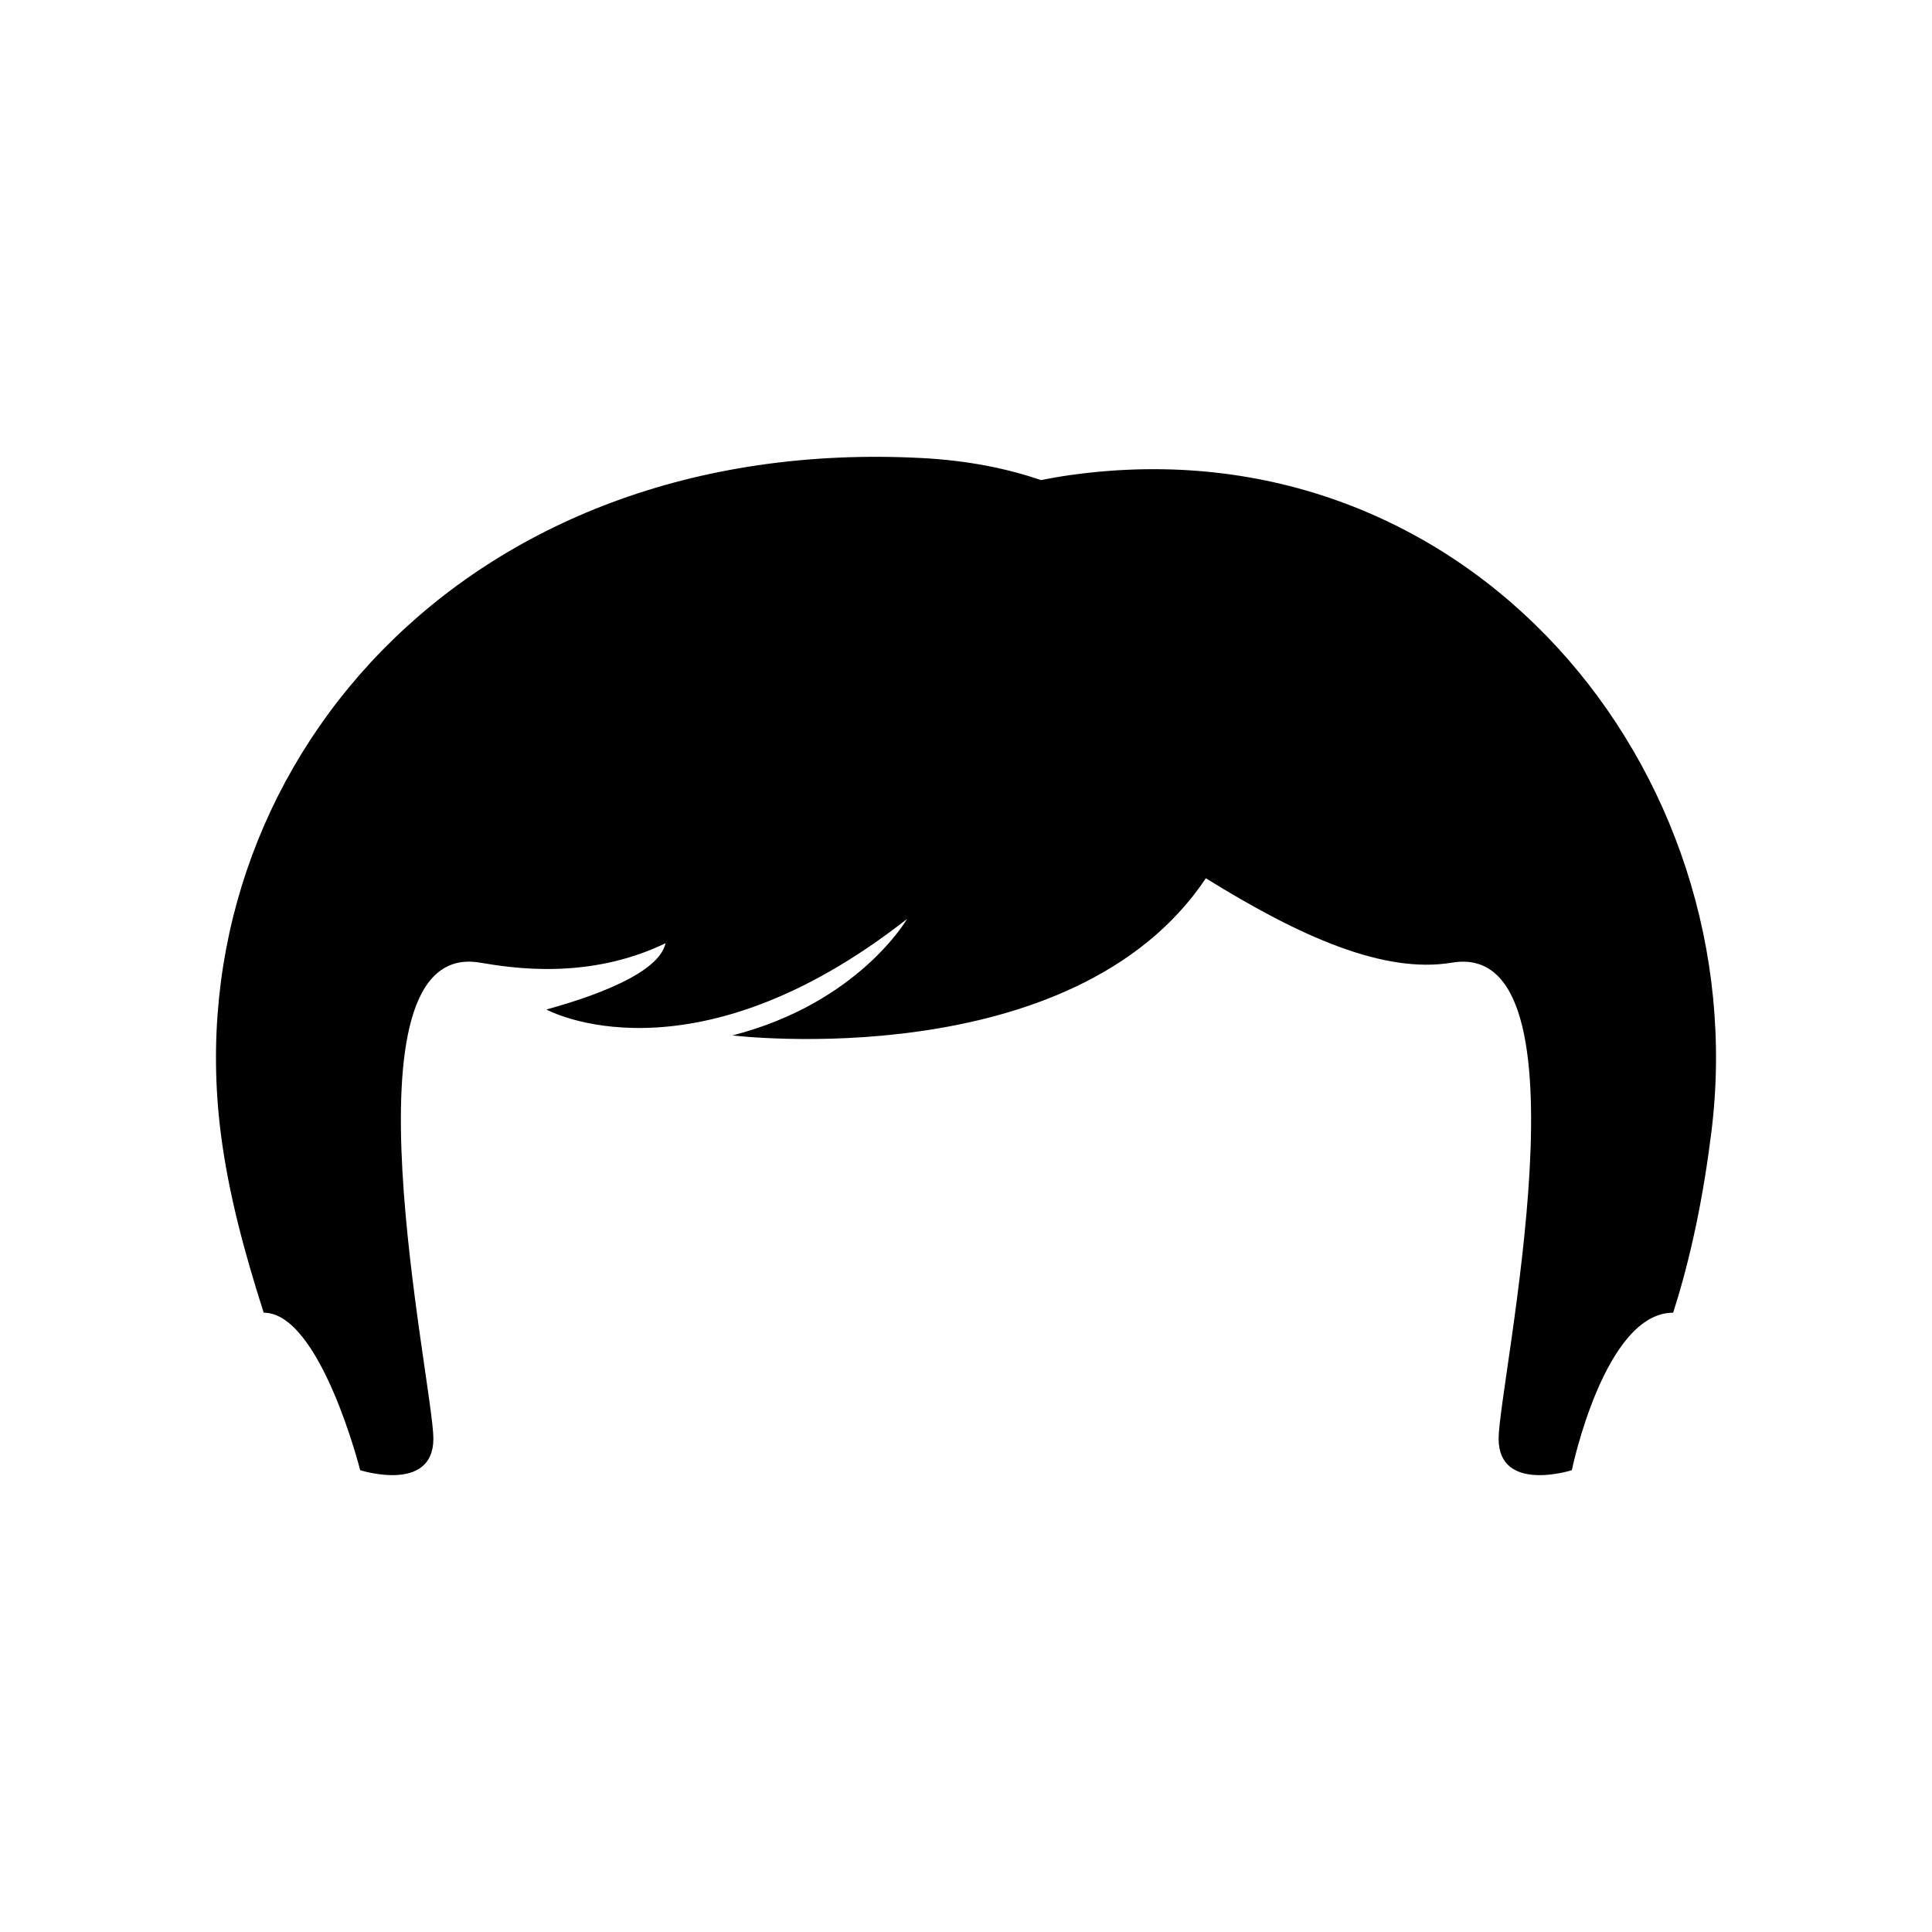
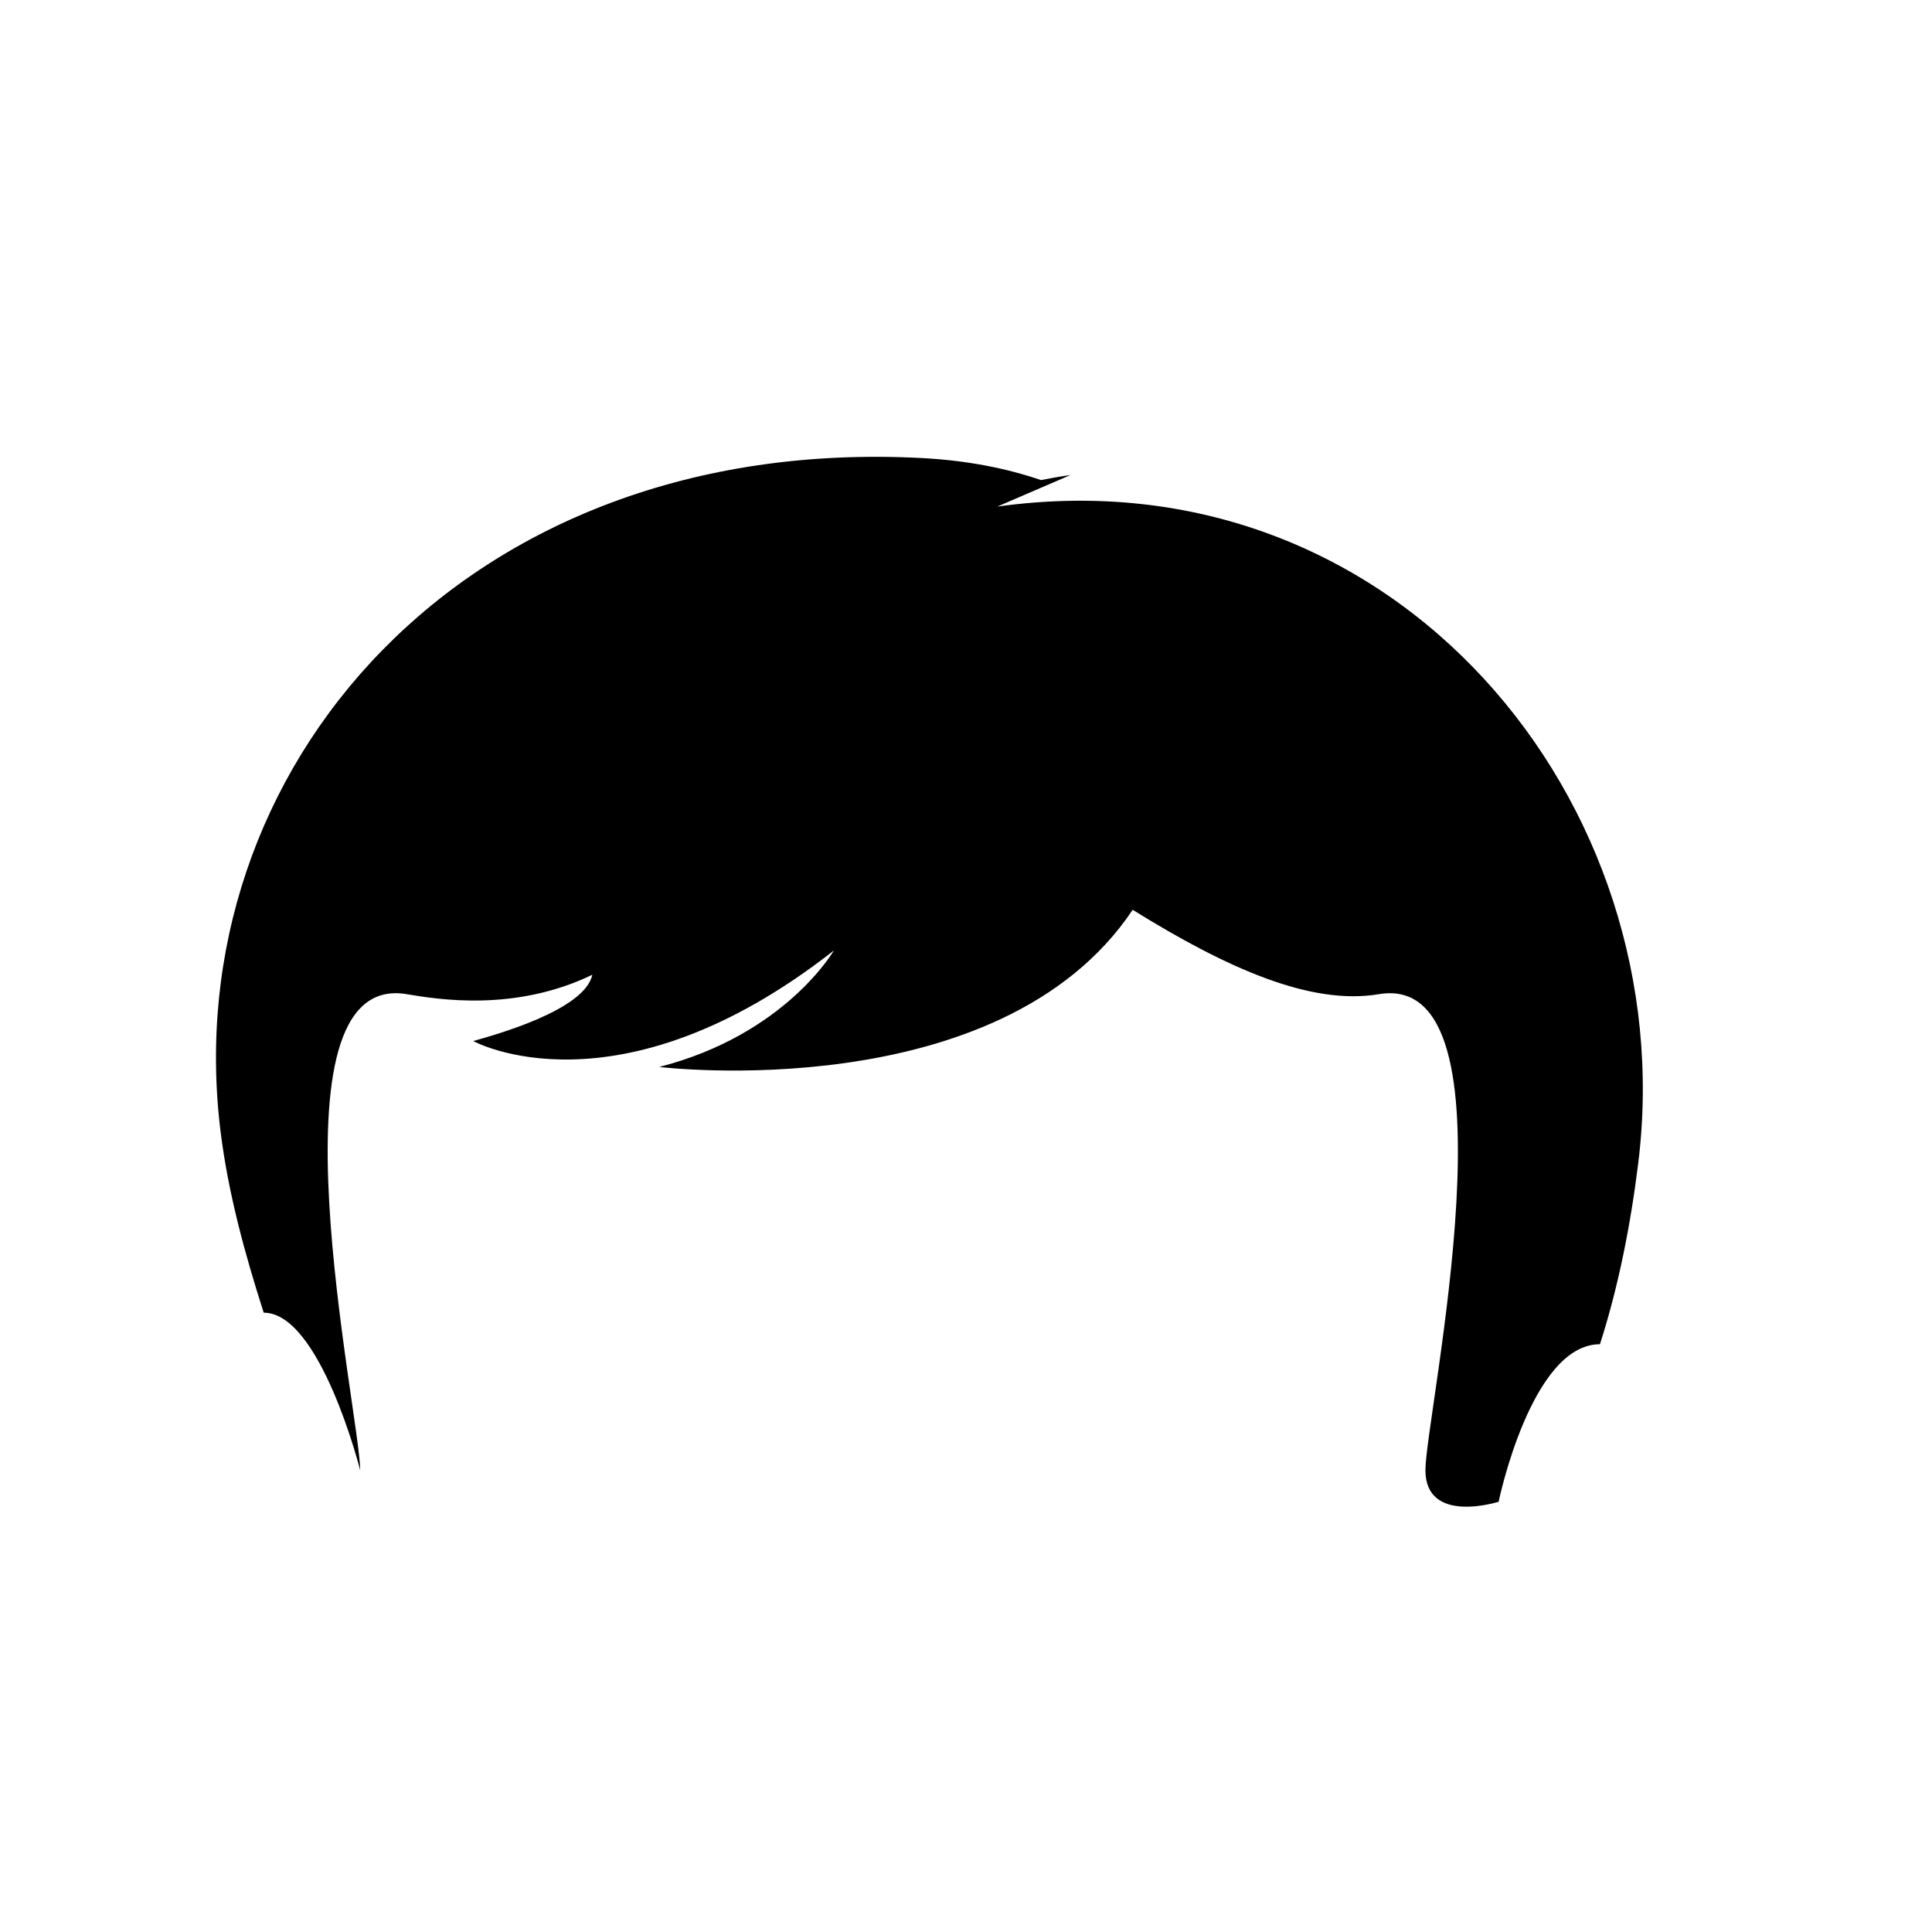
<svg xmlns="http://www.w3.org/2000/svg" fill="#000000" width="800px" height="800px" version="1.1" viewBox="144 144 512 512">
-   <path d="m427.69 269.89c-2.75 0.383-5.324 0.848-7.828 1.336-9.125-3.129-19.574-5.203-31.527-5.836-121.88-6.426-197.74 82.934-185.88 178.5 2.051 16.52 6.539 32.727 11.43 47.984 15.012 0 25.566 41.742 25.566 41.742s19.398 6.191 19.398-8.359c0-14.555-26-132.6 12.34-126.15 8.469 1.426 28.754 4.715 49.176-5.141-1.988 9.43-26.035 15.992-31.562 17.566 0 0 38.145 21.004 95.574-23.996 0 0-12.828 22.289-46.27 30.859 0 0 90.238 11.004 125.46-41.645 25.055 15.551 47.223 25.387 65.242 22.359 38.328-6.449 12.34 111.59 12.34 126.15 0 14.551 19.398 8.359 19.398 8.359s8.625-41.742 26.852-41.742c4.898-15.254 8.102-31.465 10.148-47.984 11.852-95.57-64.293-188.79-169.86-174z" />
+   <path d="m427.69 269.89c-2.75 0.383-5.324 0.848-7.828 1.336-9.125-3.129-19.574-5.203-31.527-5.836-121.88-6.426-197.74 82.934-185.88 178.5 2.051 16.52 6.539 32.727 11.43 47.984 15.012 0 25.566 41.742 25.566 41.742c0-14.555-26-132.6 12.34-126.15 8.469 1.426 28.754 4.715 49.176-5.141-1.988 9.43-26.035 15.992-31.562 17.566 0 0 38.145 21.004 95.574-23.996 0 0-12.828 22.289-46.27 30.859 0 0 90.238 11.004 125.46-41.645 25.055 15.551 47.223 25.387 65.242 22.359 38.328-6.449 12.34 111.59 12.34 126.15 0 14.551 19.398 8.359 19.398 8.359s8.625-41.742 26.852-41.742c4.898-15.254 8.102-31.465 10.148-47.984 11.852-95.57-64.293-188.79-169.86-174z" />
</svg>